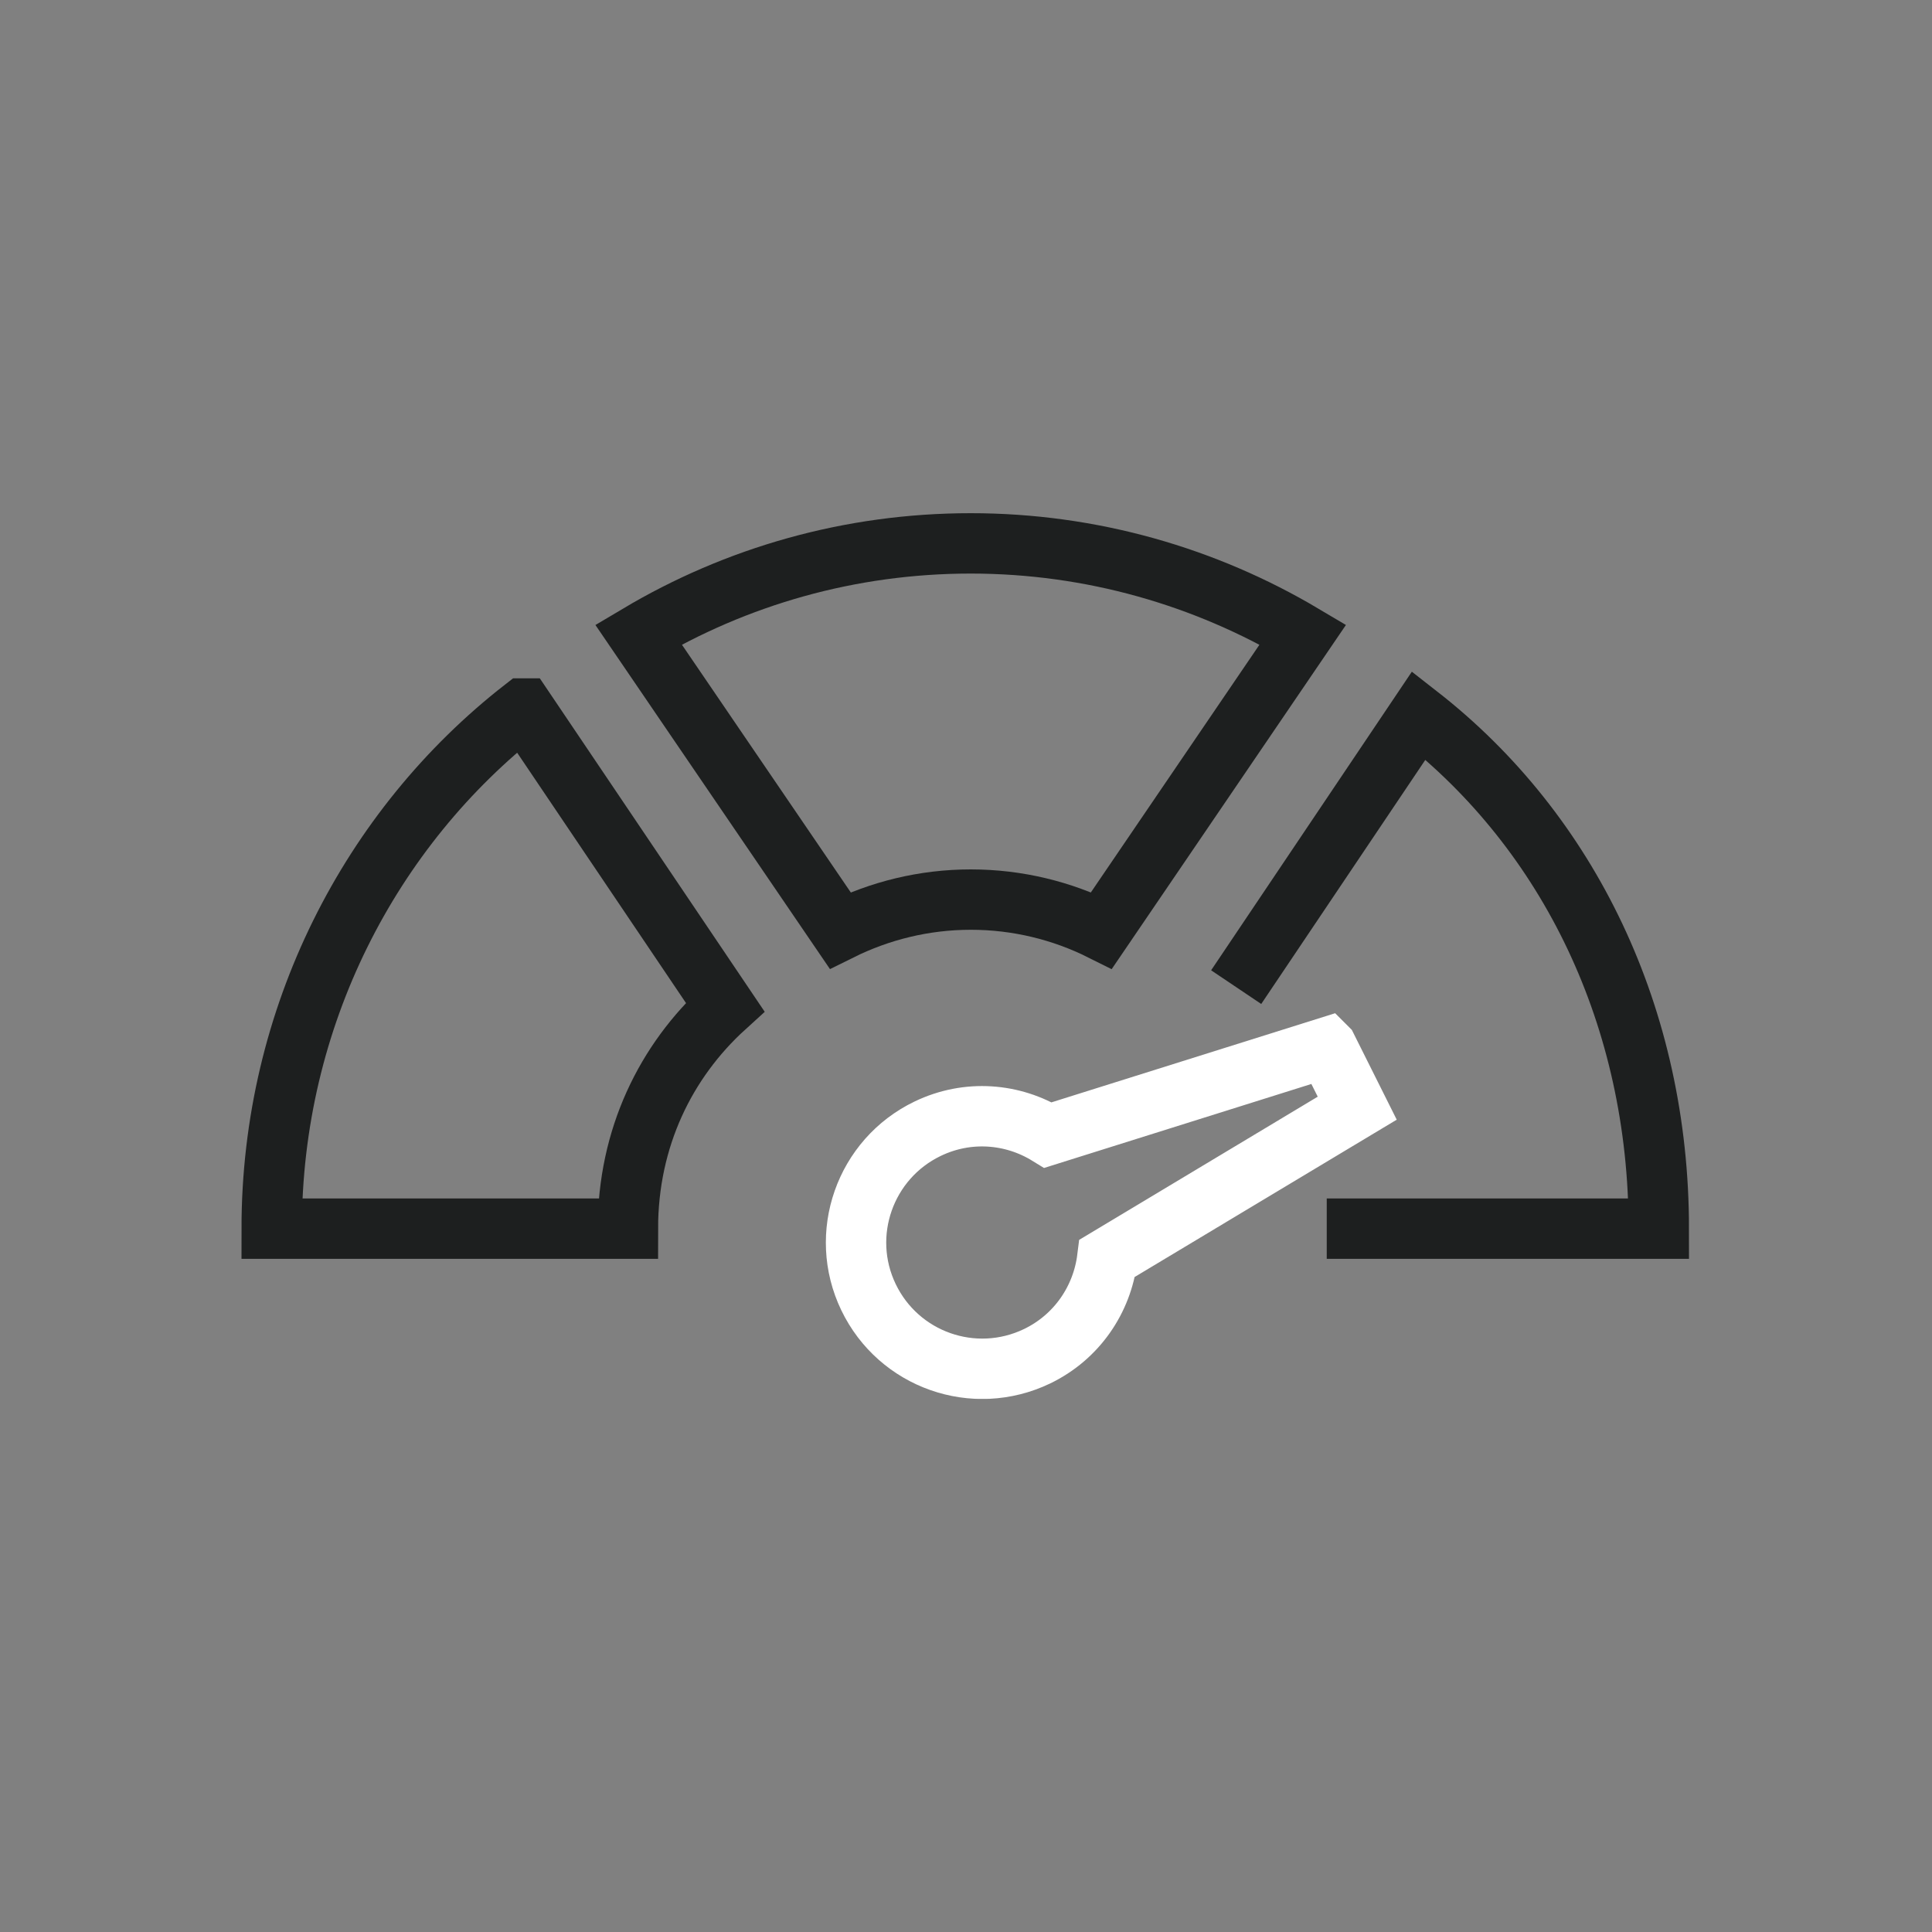
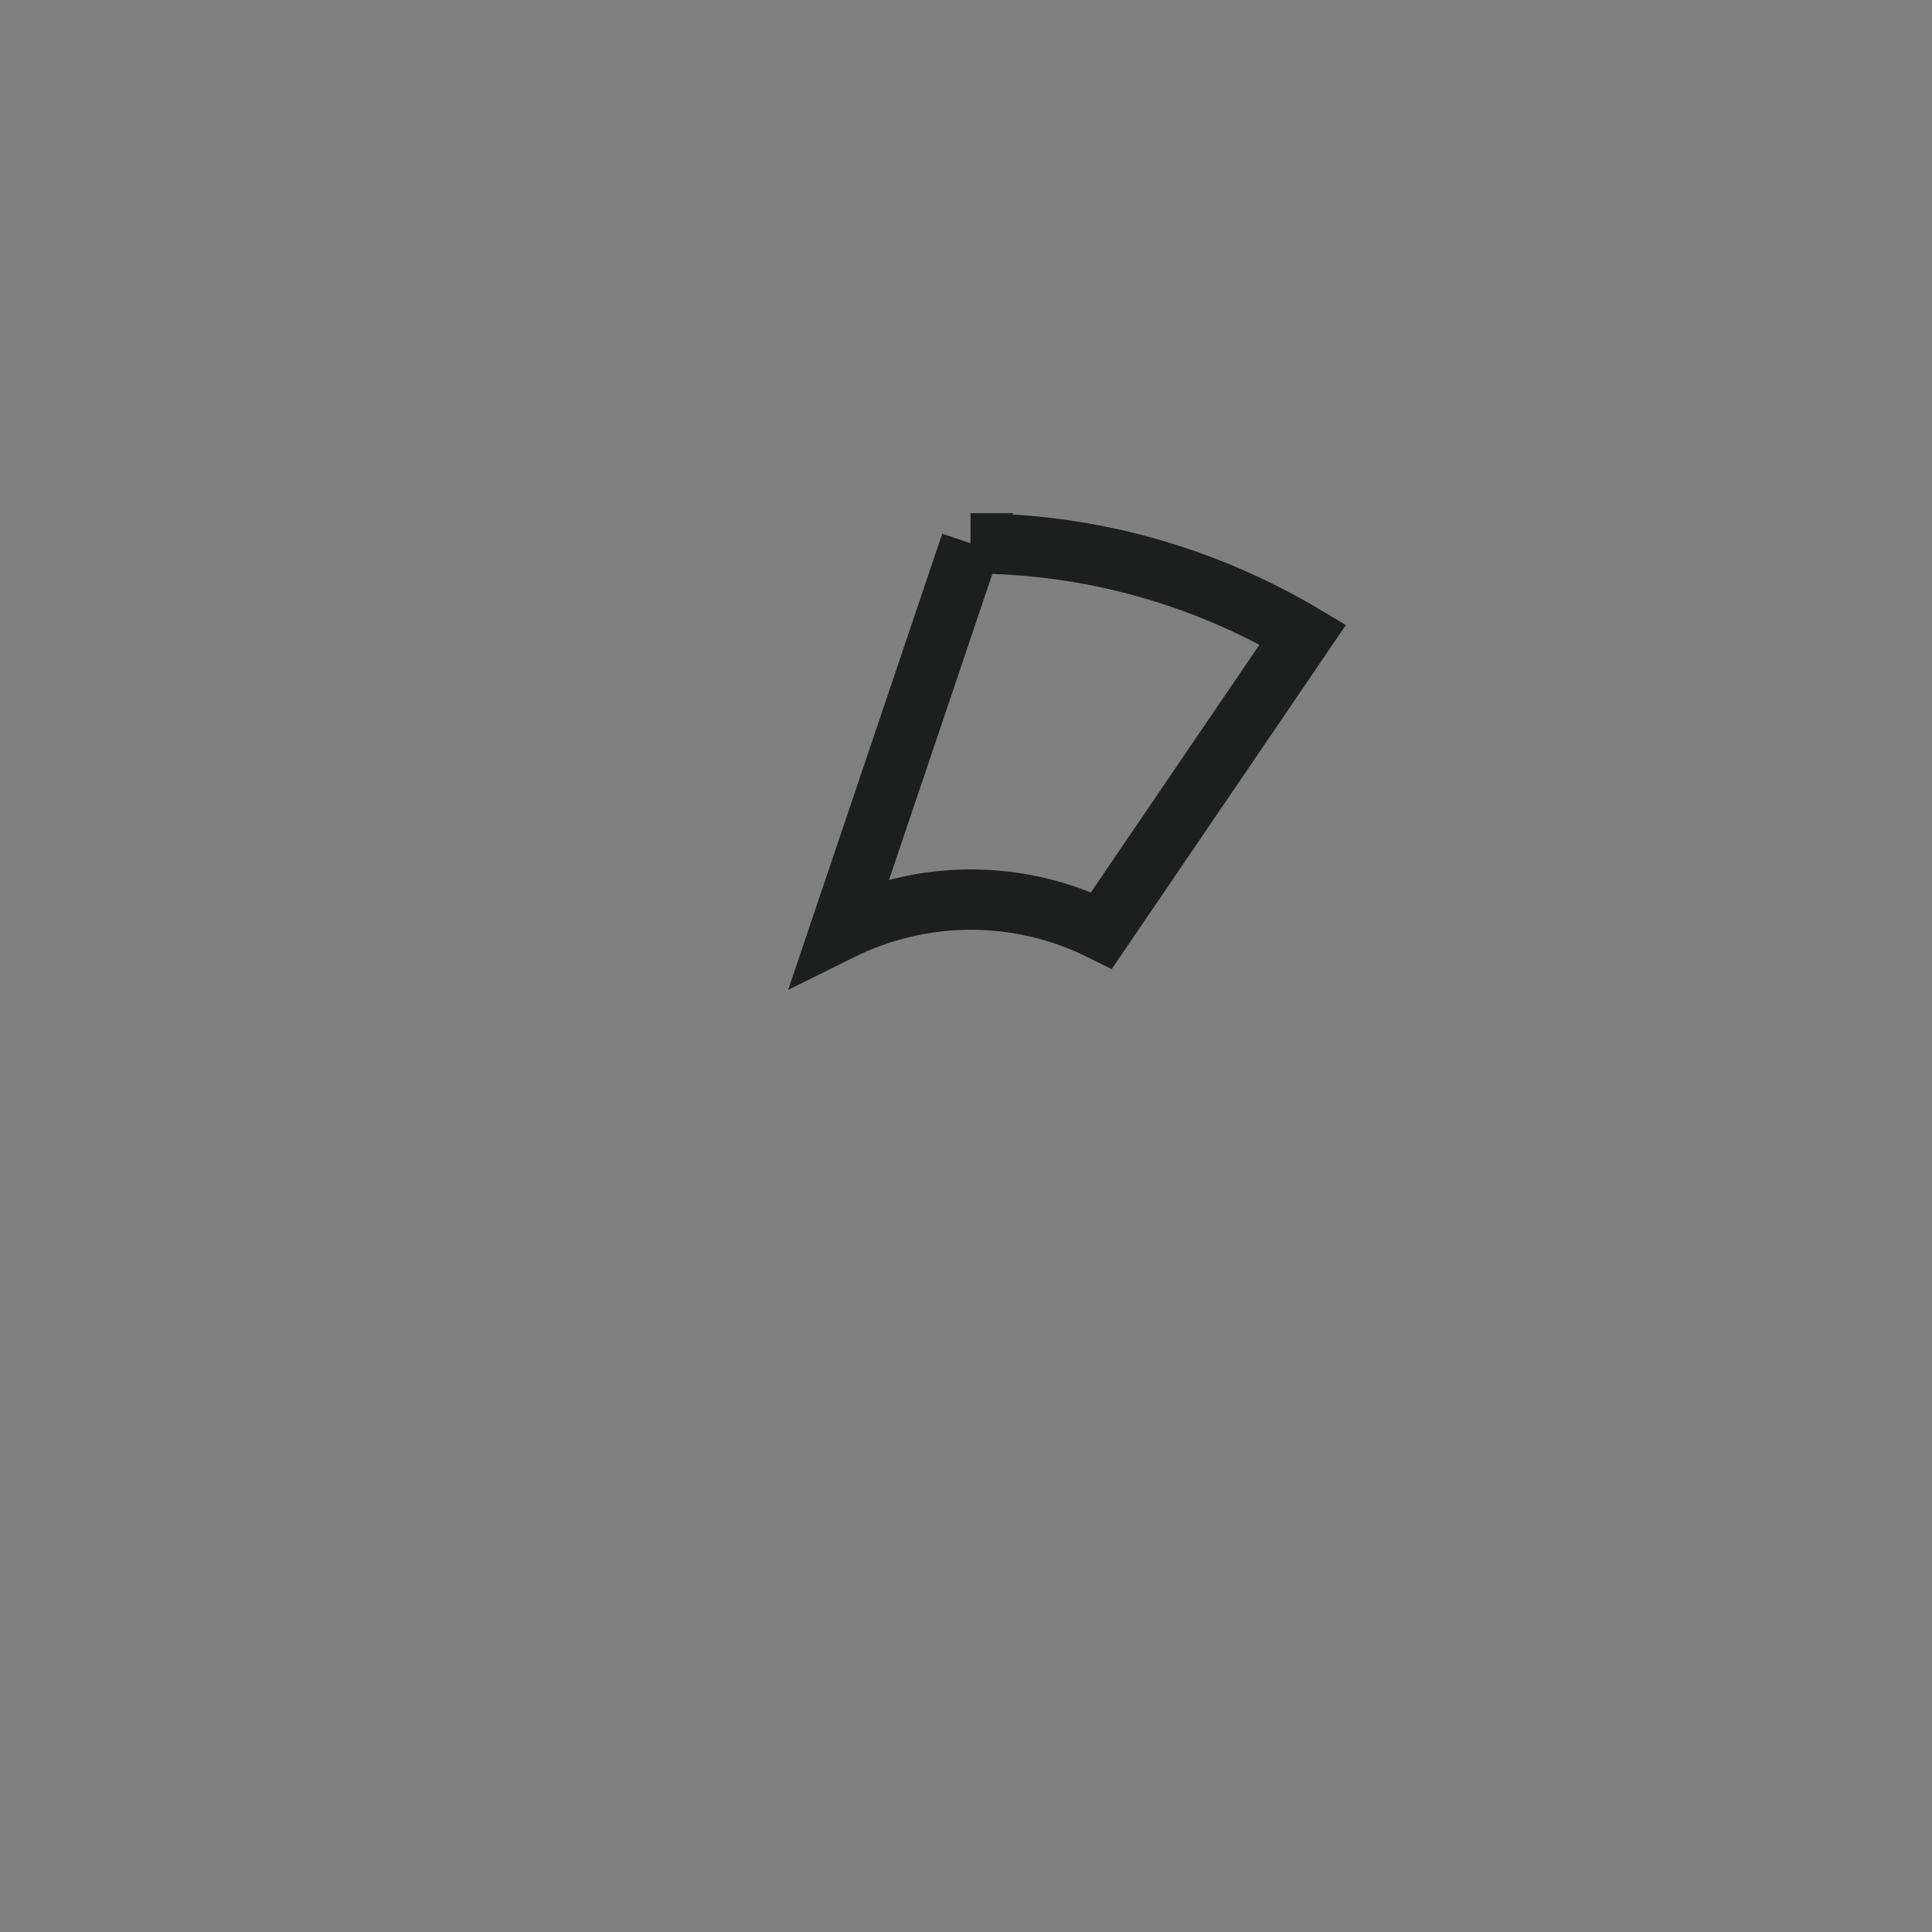
<svg xmlns="http://www.w3.org/2000/svg" width="64" height="64" viewBox="0 0 64 64" fill="none">
  <rect x="0" y="0" width="64" height="64" fill="#808080" stroke="none" />
  <g clip-path="url(#clip0_530_4382)">
-     <path d="M17.34 23.47C12.27 27.42 9 33.7 9 40.7H20.8C20.8 37.7 22.05 35.15 24.02 33.36L17.35 23.47H17.34Z" stroke="#1D1F1F" stroke-width="2" stroke-miterlimit="10" />
-     <path d="M32.16 18C28.14 18 24.38 19.1 21.15 21.02L27.83 30.82C29.14 30.17 30.61 29.8 32.16 29.8C33.71 29.8 35.19 30.17 36.49 30.82L43.16 21.02C39.94 19.11 36.17 18 32.15 18H32.16Z" stroke="#1D1F1F" stroke-width="2" stroke-miterlimit="10" />
-     <path d="M43.95 40.7H54.95C54.95 33.7 51.97 27.58 47 23.7L40.95 32.7" stroke="#1D1F1F" stroke-width="2" stroke-miterlimit="10" />
-     <path d="M43.95 34.7L34.72 37.6C33.55 36.88 32.06 36.75 30.73 37.39C28.65 38.39 27.77 40.89 28.77 42.97C29.77 45.05 32.26 45.93 34.35 44.93C35.68 44.29 36.51 43.04 36.68 41.68L44.96 36.71L43.96 34.71L43.95 34.7Z" stroke="white" stroke-width="2" stroke-miterlimit="10" />
+     <path d="M32.16 18L27.83 30.82C29.14 30.17 30.61 29.8 32.16 29.8C33.71 29.8 35.19 30.17 36.49 30.82L43.16 21.02C39.94 19.11 36.17 18 32.15 18H32.16Z" stroke="#1D1F1F" stroke-width="2" stroke-miterlimit="10" />
  </g>
  <defs>
    <clipPath id="clip0_530_4382">
      <rect width="47.95" height="29.34" fill="white" transform="translate(8 17)" />
    </clipPath>
  </defs>
</svg>